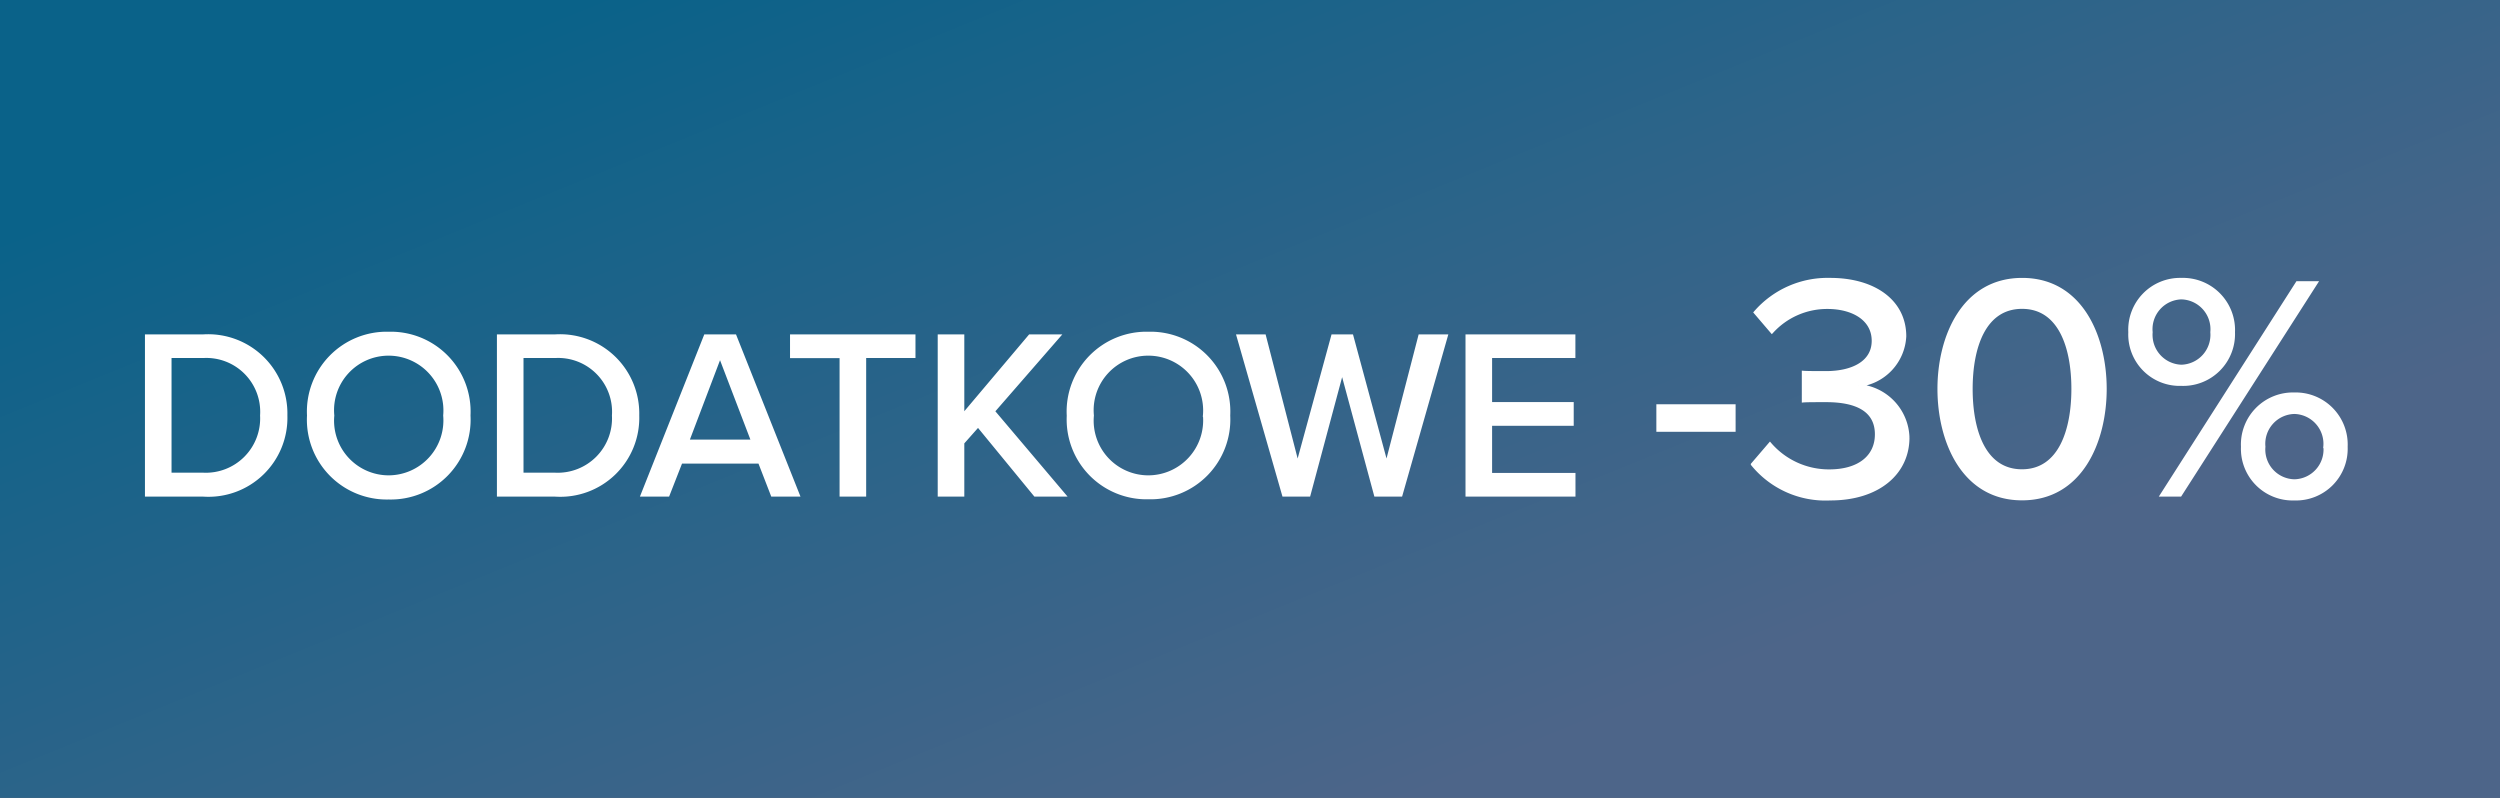
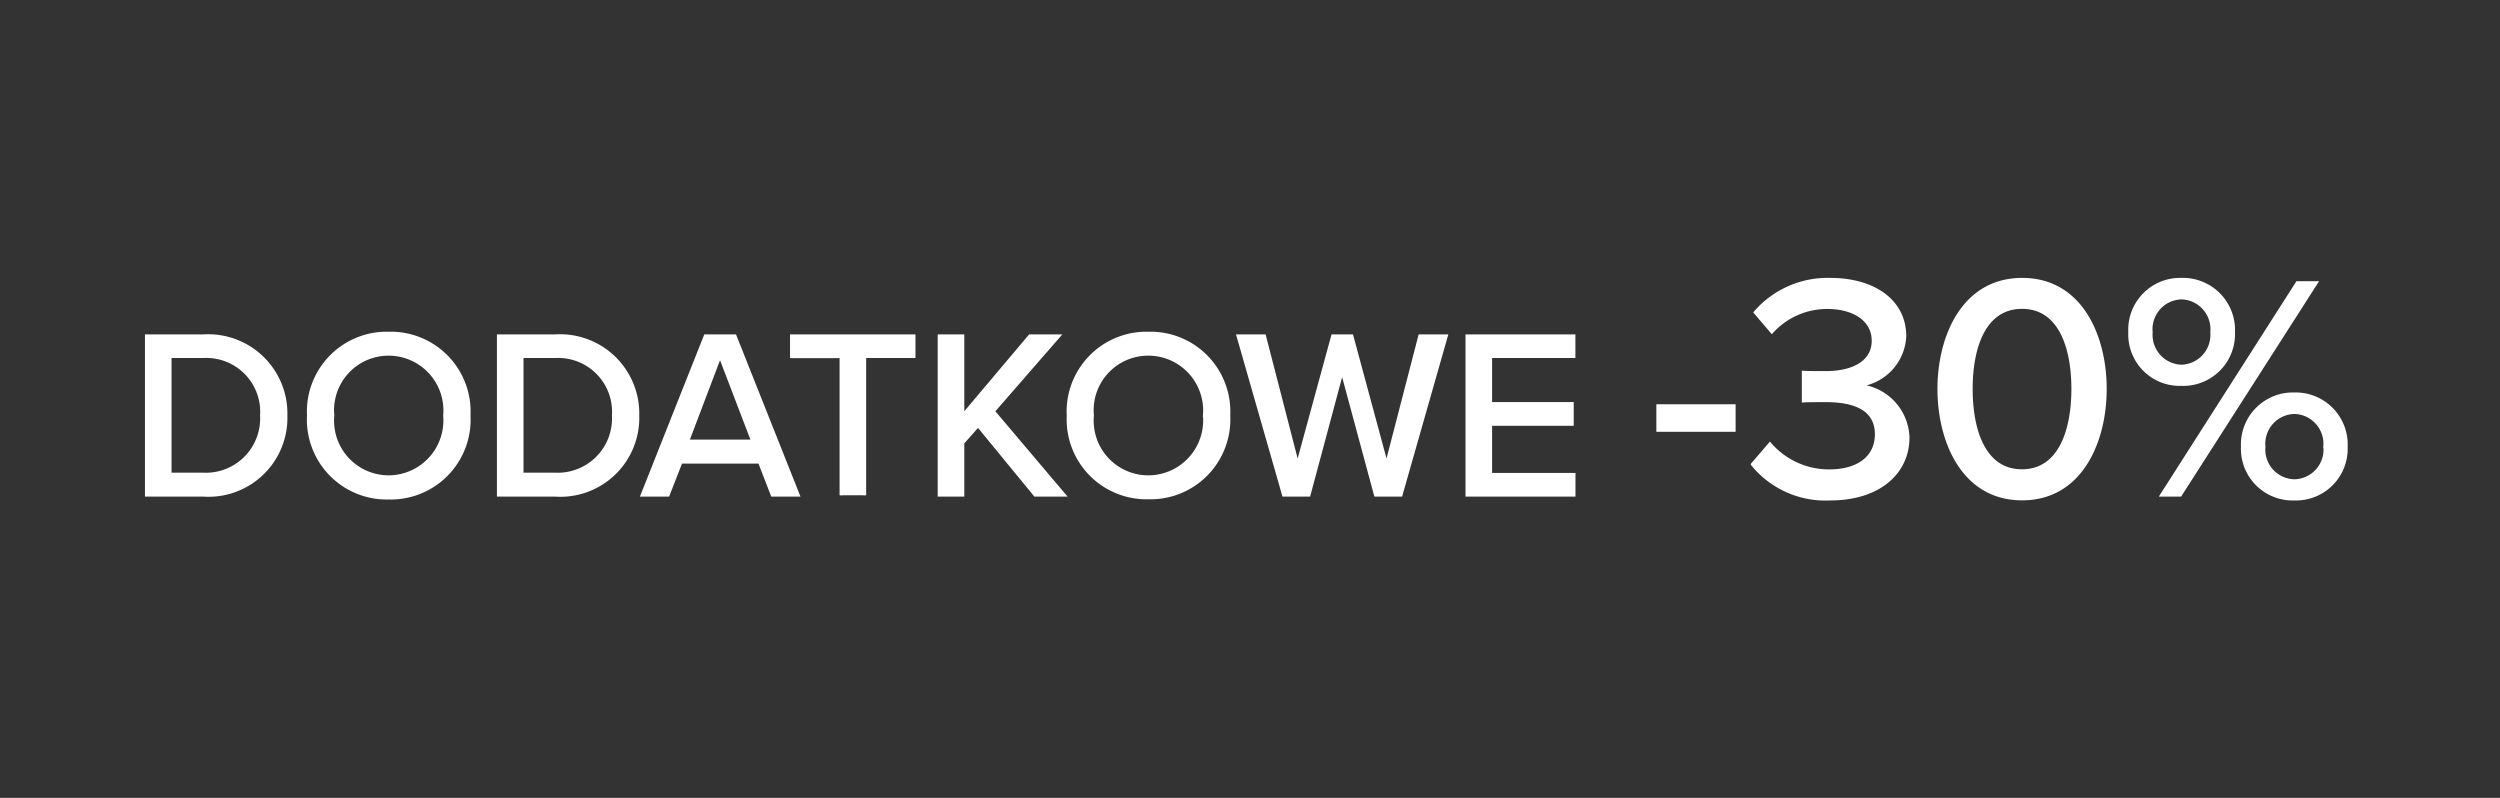
<svg xmlns="http://www.w3.org/2000/svg" width="94" height="30" viewBox="0 0 94 30">
  <rect x="0" y="0" width="94" height="30" fill="#333333" stroke="none" />
  <defs>
    <linearGradient id="linear-gradient" x1="0.112" y1="0.162" x2="0.802" y2="0.699" gradientUnits="objectBoundingBox">
      <stop offset="0" stop-color="#006e9f" stop-opacity="0.8" />
      <stop offset="1" stop-color="#54729f" stop-opacity="0.8" />
    </linearGradient>
  </defs>
  <g id="dod30" transform="translate(-1093 20642)">
-     <rect id="Rectangle_4868" data-name="Rectangle 4868" width="94" height="30" transform="translate(1093 -20642)" fill="url(#linear-gradient)" />
-     <path id="Path_7283" data-name="Path 7283" d="M2.808,0A2.919,2.919,0,0,0,5.922-3,2.931,2.931,0,0,0,2.808-6H.666V0ZM1.566-5.211H2.808A2.075,2.075,0,0,1,4.995-3a2.092,2.092,0,0,1-2.187,2.2H1.566ZM6.759-3A2.952,2.952,0,0,0,9.783.108,2.952,2.952,0,0,0,12.807-3,2.952,2.952,0,0,0,9.783-6.1,2.952,2.952,0,0,0,6.759-3ZM11.88-3a2.116,2.116,0,0,1-2.1,2.3A2.105,2.105,0,0,1,7.686-3a2.1,2.1,0,0,1,2.1-2.3A2.111,2.111,0,0,1,11.88-3Zm4.158,3a2.919,2.919,0,0,0,3.114-3A2.931,2.931,0,0,0,16.038-6H13.9V0ZM14.8-5.211h1.242A2.075,2.075,0,0,1,18.225-3a2.092,2.092,0,0,1-2.187,2.2H14.8ZM25.191,0,22.806-6H21.681L19.3,0h.99l.486-1.242h2.943L24.2,0ZM23.454-2.043H21.033L22.239-5.22ZM27.684,0V-5.211h1.854V-6H24.921v.792h1.863V0ZM35.2,0,32.526-3.159,35-6H33.885L31.374-3.024V-6h-.9V0h.9V-1.971l.567-.639L34.083,0Zm.126-3a2.952,2.952,0,0,0,3.024,3.1A2.952,2.952,0,0,0,41.373-3,2.952,2.952,0,0,0,38.349-6.1,2.952,2.952,0,0,0,35.325-3Zm5.121,0a2.116,2.116,0,0,1-2.1,2.3,2.105,2.105,0,0,1-2.1-2.3,2.1,2.1,0,0,1,2.1-2.3A2.111,2.111,0,0,1,40.446-3Zm7.4,3,1.71-6H48.546L47.3-1.188,46-6H45.27L43.956-1.188,42.714-6H41.706l1.719,6h.963L45.63-4.635,46.881,0Zm6.507,0V-.792H51.219V-2.664h3.069v-.792H51.219V-5.211h3.132V-6H50.319V0Zm6.021-2.436v-.936h-2.88v.936Zm.672,1.272A3.552,3.552,0,0,0,63.984.144c1.812,0,2.928-.972,2.928-2.316a2.022,2.022,0,0,0-1.86-1.956,1.958,1.958,0,0,0,1.74-1.848c0-1.344-1.176-2.148-2.808-2.148a3.608,3.608,0,0,0-2.832,1.248l.636.744a2.793,2.793,0,0,1,2.088-.924c.948,0,1.716.432,1.716,1.248S64.8-4.62,63.828-4.62c-.312,0-.732,0-.864-.012V-3.54c.12-.012.54-.012.864-.012,1.164,0,1.884.372,1.884,1.26,0,.84-.66,1.368-1.764,1.368a2.916,2.916,0,0,1-2.232-1.02ZM68.064-4c0,1.98.912,4.14,3.132,4.14S74.328-2.016,74.328-4,73.416-8.124,71.2-8.124,68.064-5.976,68.064-4ZM73.1-4c0,1.56-.492,3.072-1.908,3.072S69.288-2.436,69.288-4s.492-3.06,1.908-3.06S73.1-5.556,73.1-4ZM75.24-6.132a1.884,1.884,0,0,0,1.944,1.968,1.9,1.9,0,0,0,1.968-1.968,1.91,1.91,0,0,0-1.968-1.992A1.9,1.9,0,0,0,75.24-6.132ZM77.148,0l5.124-8H81.54L76.428,0Zm1.176-6.132a1.174,1.174,0,0,1-1.14,1.272,1.173,1.173,0,0,1-1.128-1.272,1.17,1.17,0,0,1,1.128-1.284A1.172,1.172,0,0,1,78.324-6.132Zm1.152,4.308A1.894,1.894,0,0,0,81.432.144a1.894,1.894,0,0,0,1.956-1.968,1.907,1.907,0,0,0-1.956-1.992A1.907,1.907,0,0,0,79.476-1.824Zm3.1,0a1.168,1.168,0,0,1-1.14,1.272,1.168,1.168,0,0,1-1.14-1.272,1.172,1.172,0,0,1,1.14-1.284A1.172,1.172,0,0,1,82.572-1.824Z" transform="translate(1097.834 -20623.377)" fill="#fff" stroke="#fff" stroke-width="0.1" />
+     <path id="Path_7283" data-name="Path 7283" d="M2.808,0A2.919,2.919,0,0,0,5.922-3,2.931,2.931,0,0,0,2.808-6H.666V0ZM1.566-5.211H2.808A2.075,2.075,0,0,1,4.995-3a2.092,2.092,0,0,1-2.187,2.2H1.566ZM6.759-3A2.952,2.952,0,0,0,9.783.108,2.952,2.952,0,0,0,12.807-3,2.952,2.952,0,0,0,9.783-6.1,2.952,2.952,0,0,0,6.759-3ZM11.88-3a2.116,2.116,0,0,1-2.1,2.3A2.105,2.105,0,0,1,7.686-3a2.1,2.1,0,0,1,2.1-2.3A2.111,2.111,0,0,1,11.88-3Zm4.158,3a2.919,2.919,0,0,0,3.114-3A2.931,2.931,0,0,0,16.038-6H13.9V0ZM14.8-5.211h1.242A2.075,2.075,0,0,1,18.225-3a2.092,2.092,0,0,1-2.187,2.2H14.8ZM25.191,0,22.806-6H21.681L19.3,0h.99l.486-1.242h2.943L24.2,0ZM23.454-2.043H21.033L22.239-5.22ZM27.684,0V-5.211h1.854V-6H24.921v.792h1.863V0M35.2,0,32.526-3.159,35-6H33.885L31.374-3.024V-6h-.9V0h.9V-1.971l.567-.639L34.083,0Zm.126-3a2.952,2.952,0,0,0,3.024,3.1A2.952,2.952,0,0,0,41.373-3,2.952,2.952,0,0,0,38.349-6.1,2.952,2.952,0,0,0,35.325-3Zm5.121,0a2.116,2.116,0,0,1-2.1,2.3,2.105,2.105,0,0,1-2.1-2.3,2.1,2.1,0,0,1,2.1-2.3A2.111,2.111,0,0,1,40.446-3Zm7.4,3,1.71-6H48.546L47.3-1.188,46-6H45.27L43.956-1.188,42.714-6H41.706l1.719,6h.963L45.63-4.635,46.881,0Zm6.507,0V-.792H51.219V-2.664h3.069v-.792H51.219V-5.211h3.132V-6H50.319V0Zm6.021-2.436v-.936h-2.88v.936Zm.672,1.272A3.552,3.552,0,0,0,63.984.144c1.812,0,2.928-.972,2.928-2.316a2.022,2.022,0,0,0-1.86-1.956,1.958,1.958,0,0,0,1.74-1.848c0-1.344-1.176-2.148-2.808-2.148a3.608,3.608,0,0,0-2.832,1.248l.636.744a2.793,2.793,0,0,1,2.088-.924c.948,0,1.716.432,1.716,1.248S64.8-4.62,63.828-4.62c-.312,0-.732,0-.864-.012V-3.54c.12-.012.54-.012.864-.012,1.164,0,1.884.372,1.884,1.26,0,.84-.66,1.368-1.764,1.368a2.916,2.916,0,0,1-2.232-1.02ZM68.064-4c0,1.98.912,4.14,3.132,4.14S74.328-2.016,74.328-4,73.416-8.124,71.2-8.124,68.064-5.976,68.064-4ZM73.1-4c0,1.56-.492,3.072-1.908,3.072S69.288-2.436,69.288-4s.492-3.06,1.908-3.06S73.1-5.556,73.1-4ZM75.24-6.132a1.884,1.884,0,0,0,1.944,1.968,1.9,1.9,0,0,0,1.968-1.968,1.91,1.91,0,0,0-1.968-1.992A1.9,1.9,0,0,0,75.24-6.132ZM77.148,0l5.124-8H81.54L76.428,0Zm1.176-6.132a1.174,1.174,0,0,1-1.14,1.272,1.173,1.173,0,0,1-1.128-1.272,1.17,1.17,0,0,1,1.128-1.284A1.172,1.172,0,0,1,78.324-6.132Zm1.152,4.308A1.894,1.894,0,0,0,81.432.144a1.894,1.894,0,0,0,1.956-1.968,1.907,1.907,0,0,0-1.956-1.992A1.907,1.907,0,0,0,79.476-1.824Zm3.1,0a1.168,1.168,0,0,1-1.14,1.272,1.168,1.168,0,0,1-1.14-1.272,1.172,1.172,0,0,1,1.14-1.284A1.172,1.172,0,0,1,82.572-1.824Z" transform="translate(1097.834 -20623.377)" fill="#fff" stroke="#fff" stroke-width="0.1" />
  </g>
</svg>